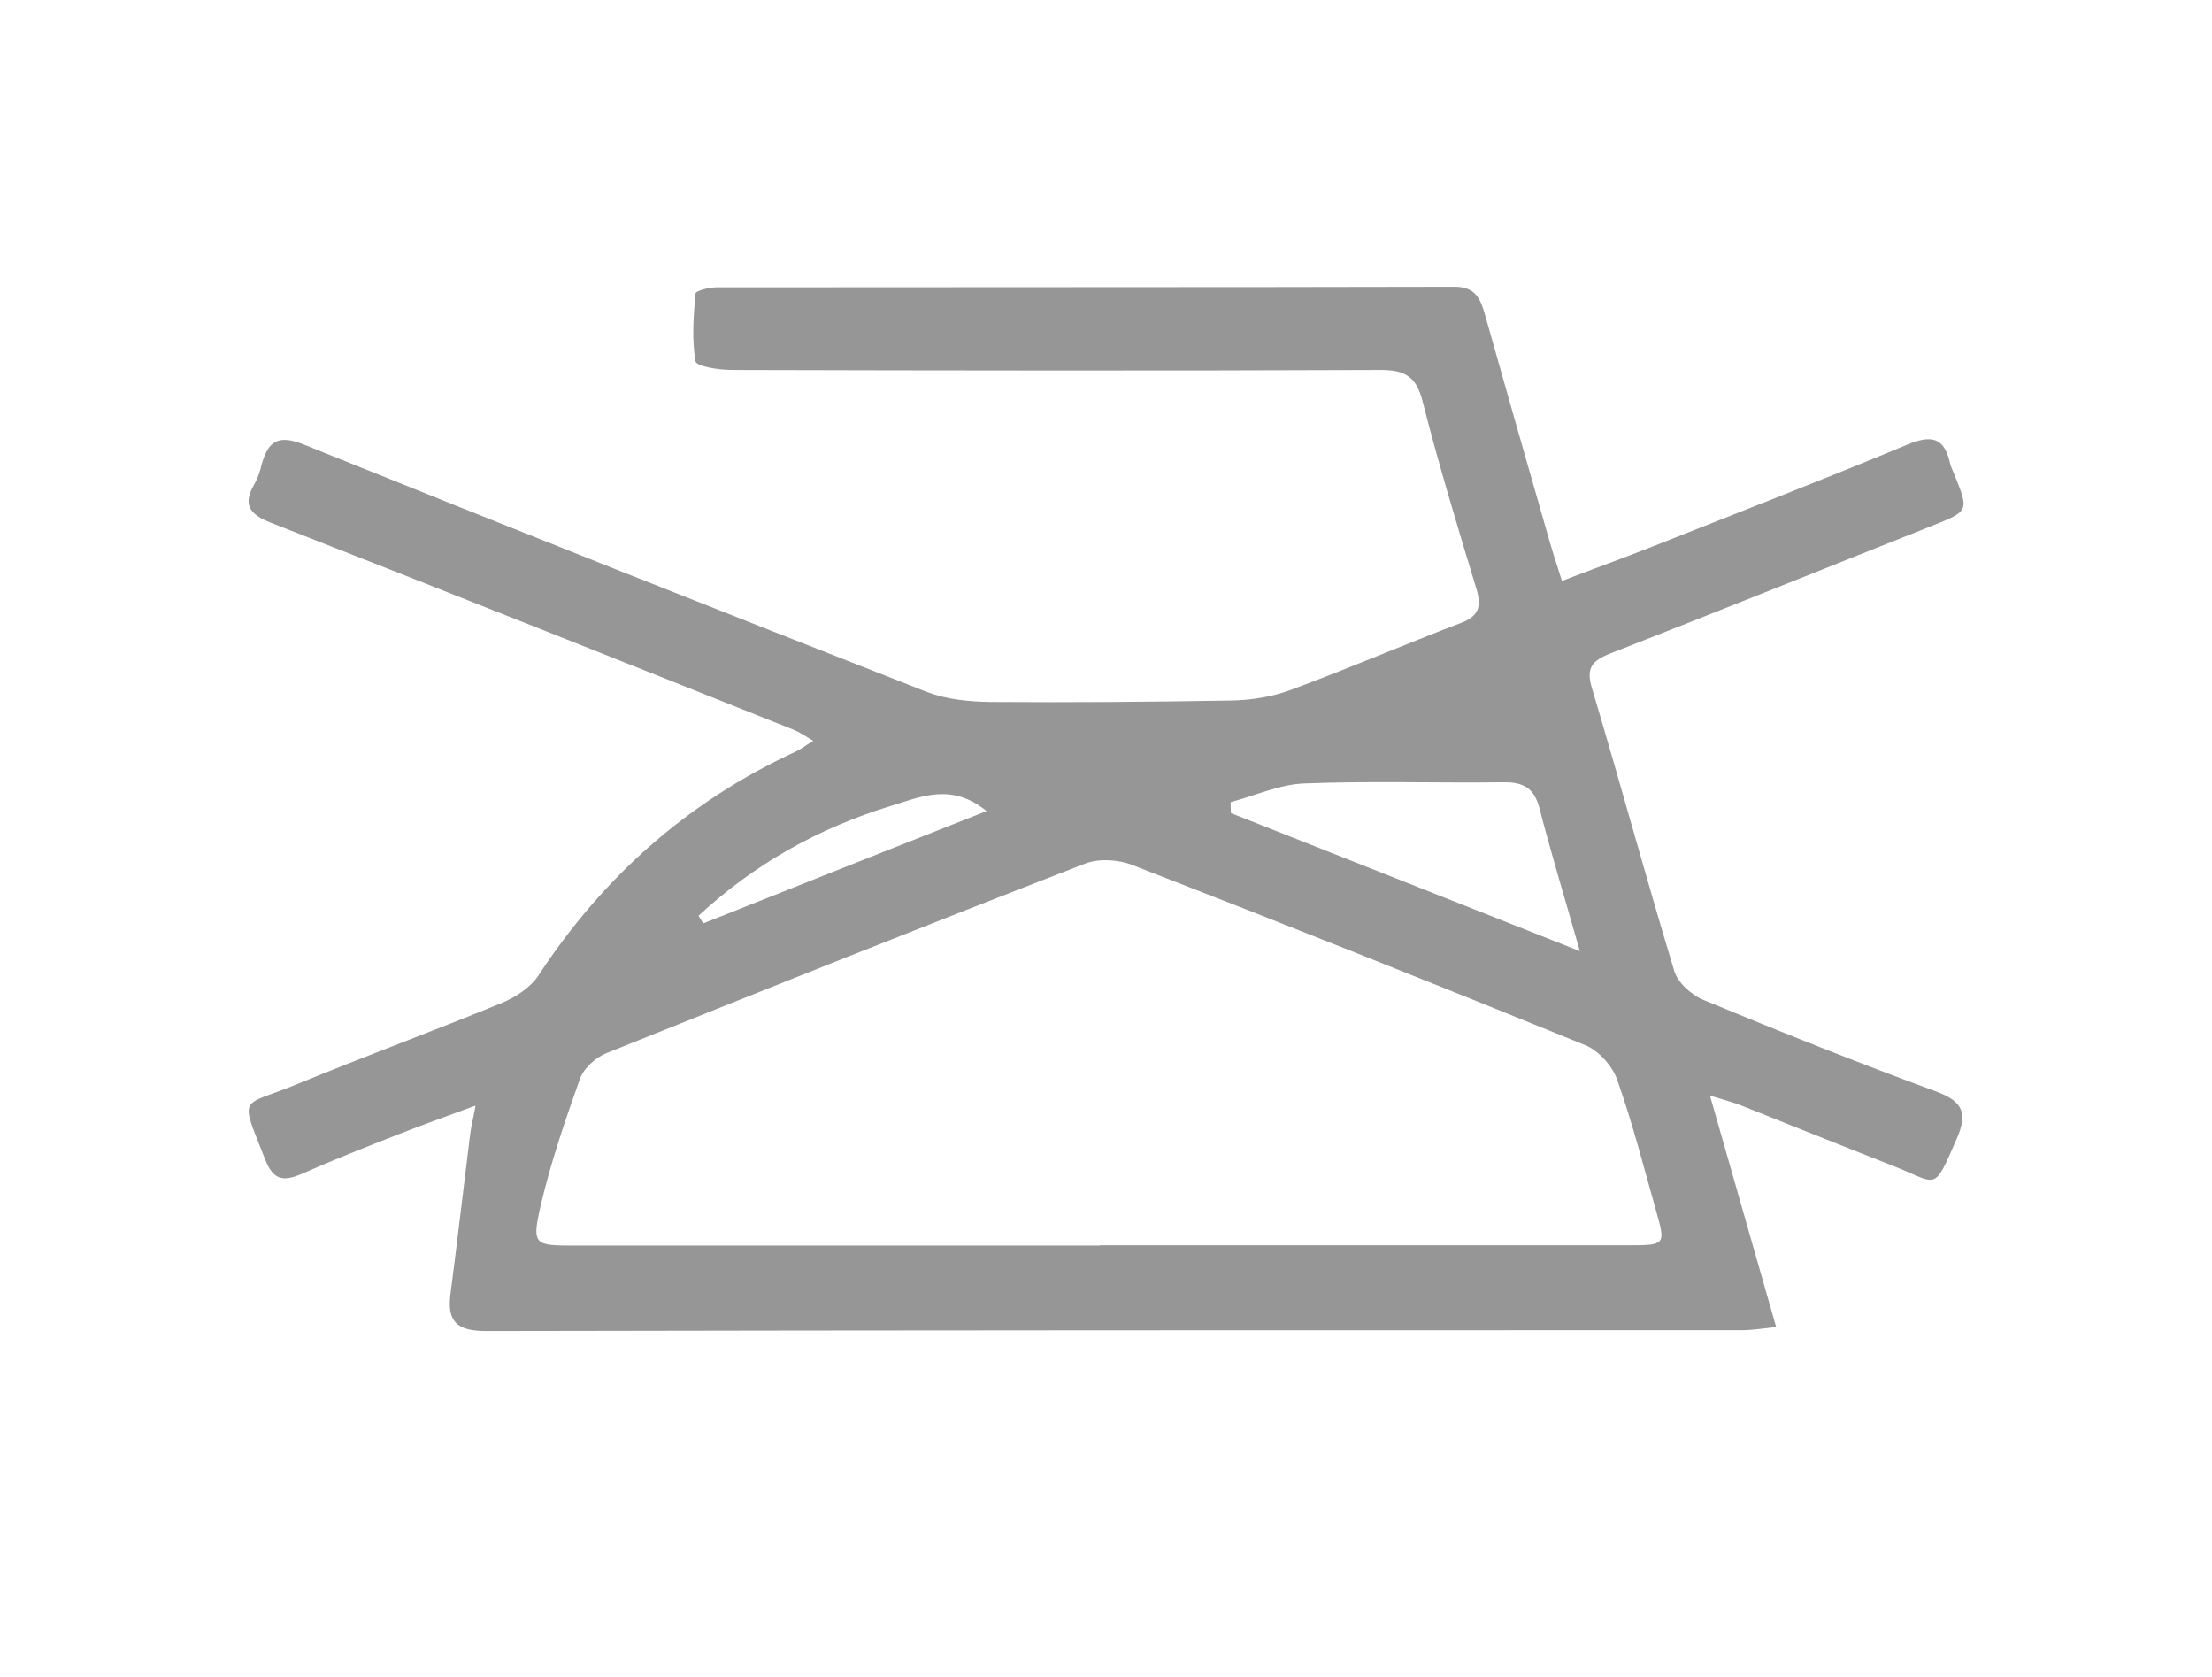
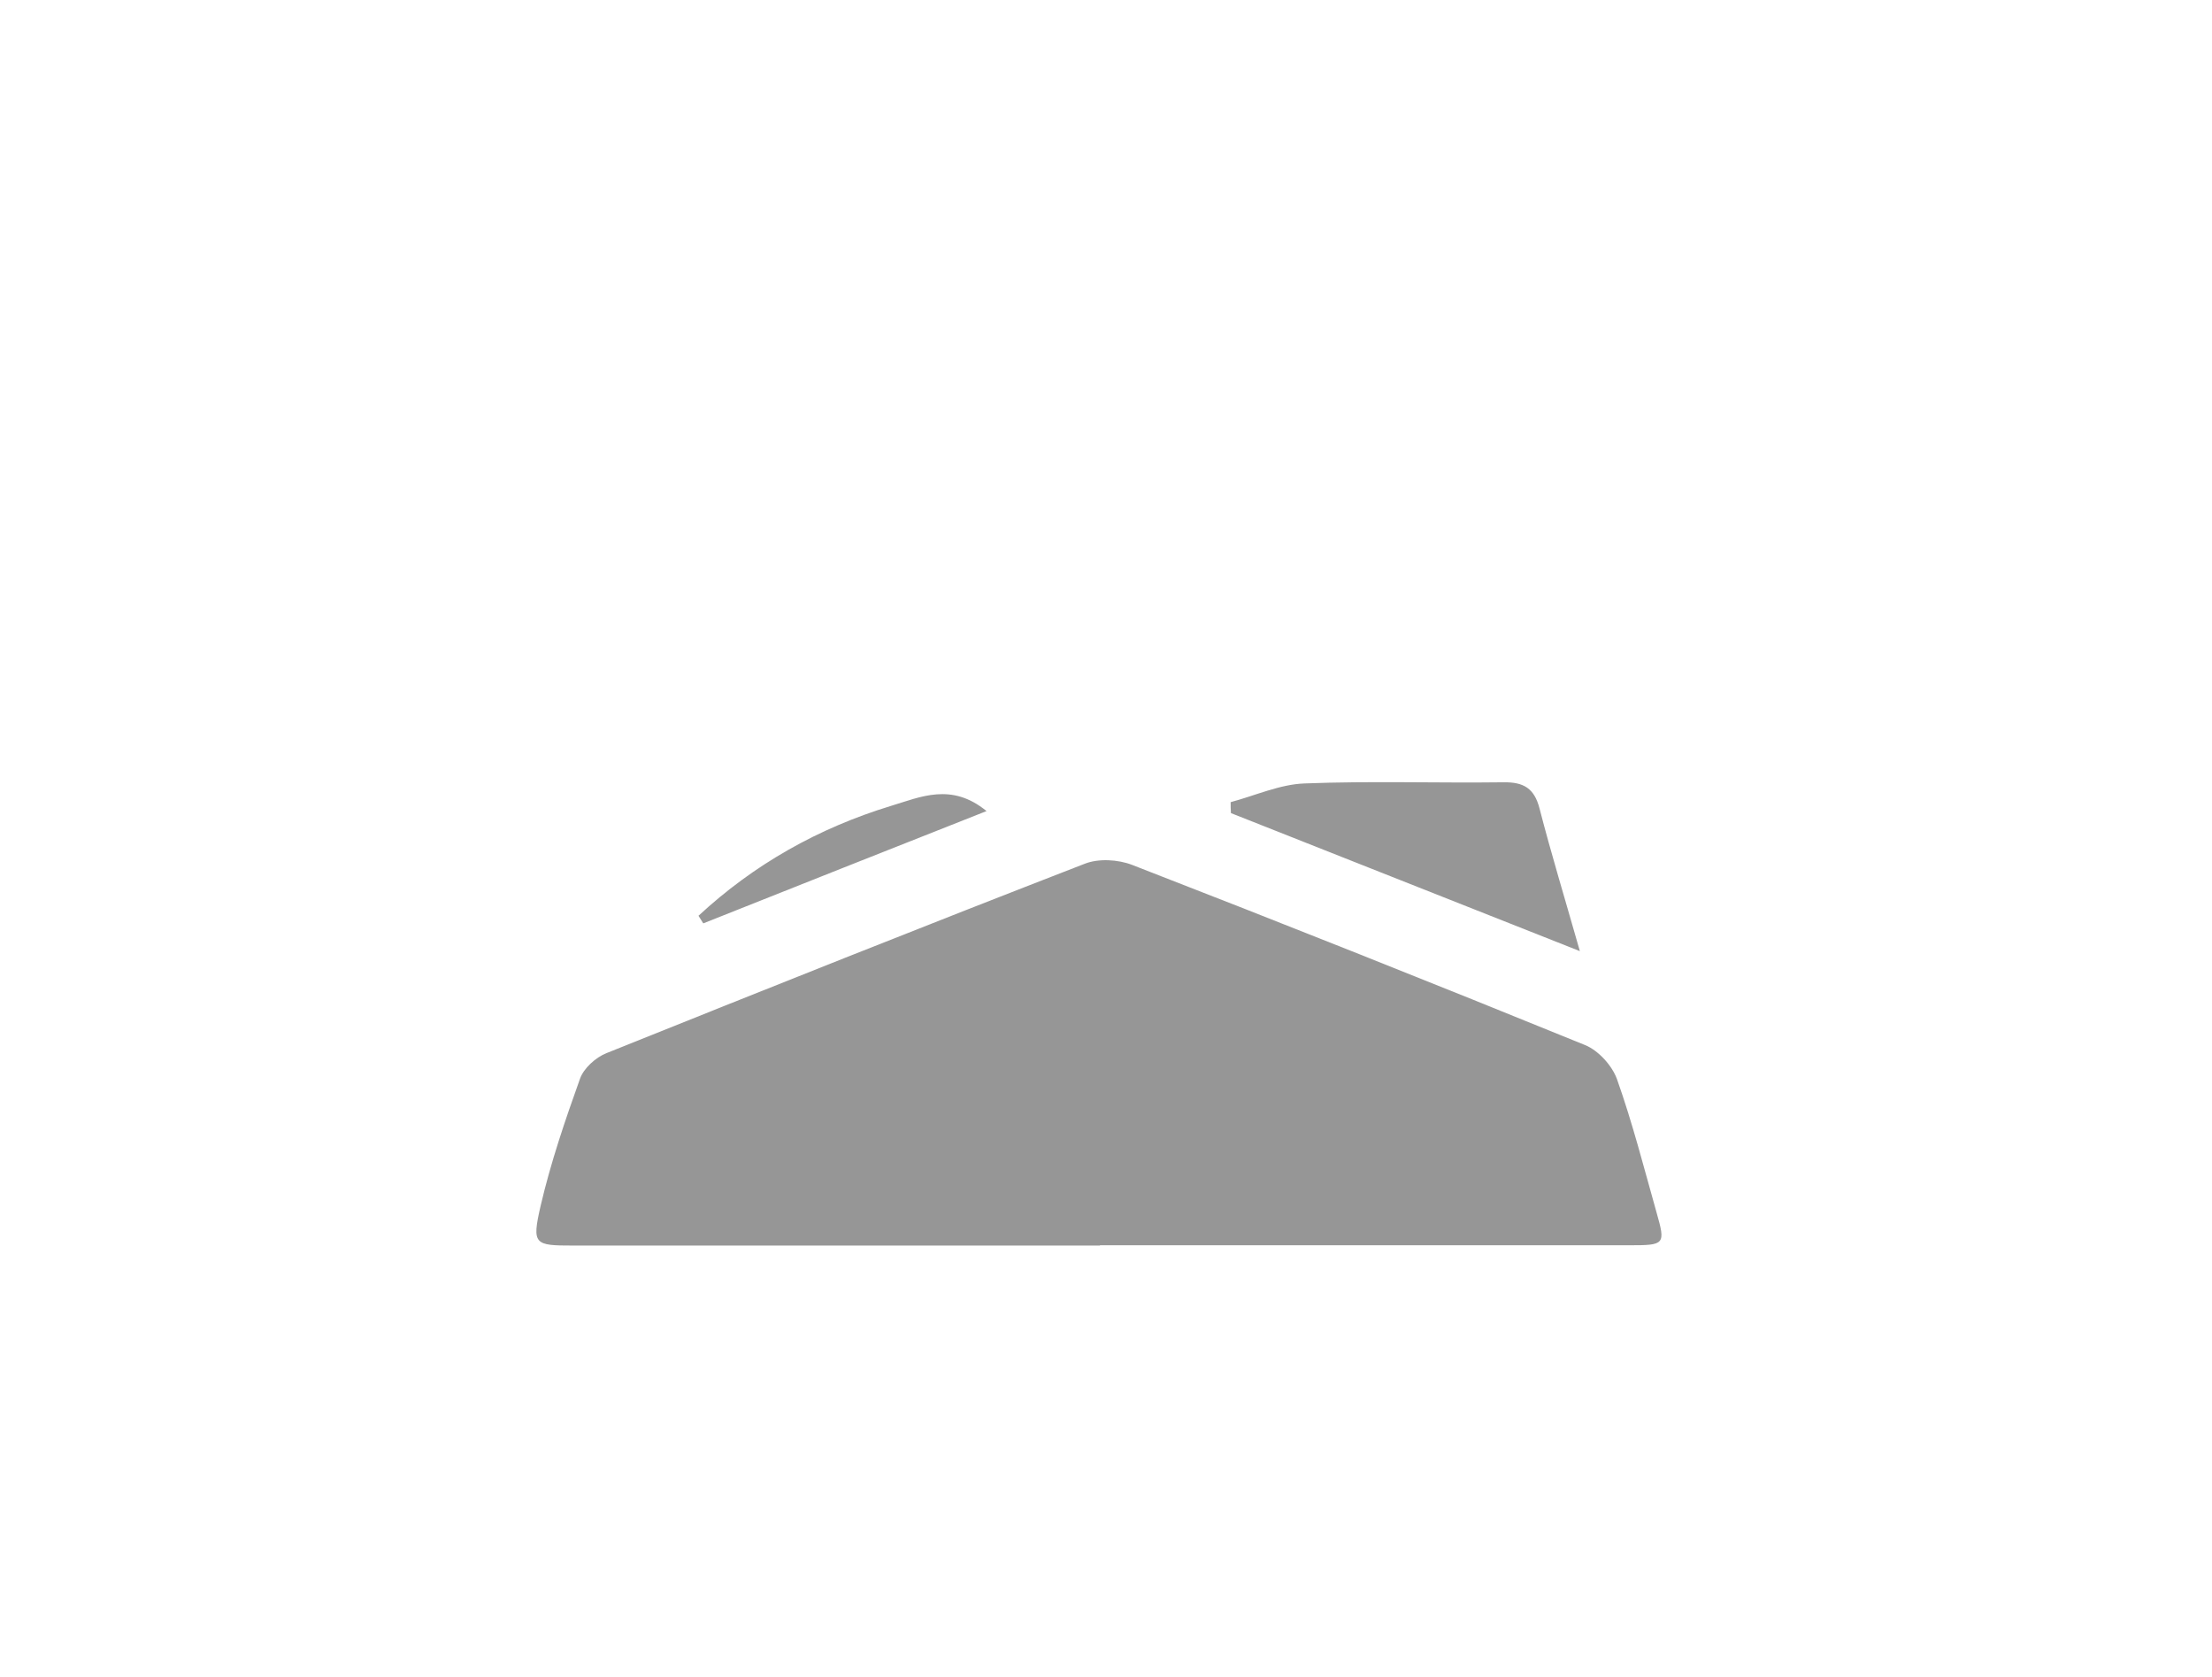
<svg xmlns="http://www.w3.org/2000/svg" id="Capa_1" data-name="Capa 1" viewBox="0 0 76.84 58.23">
  <defs>
    <style>
      .cls-1 {
        stroke: #969696;
        fill: #969696;
        stroke-width: 0px;
      }
    </style>
  </defs>
-   <path class="cls-1" d="M54.25,20.18c1.12-.43,2.15-.8,3.16-1.2,2.95-1.17,5.9-2.31,8.83-3.53.83-.35,1.3-.28,1.5.64.03.13.1.26.15.39.52,1.29.51,1.27-.82,1.8-3.71,1.47-7.42,2.97-11.14,4.42-.63.25-.84.5-.63,1.2.98,3.27,1.87,6.56,2.86,9.82.12.41.6.84,1.02,1.01,2.67,1.11,5.36,2.18,8.08,3.18.95.35,1.1.77.7,1.67-.81,1.86-.64,1.52-2.18.92-1.76-.69-3.52-1.4-5.28-2.1-.27-.11-.56-.18-1.1-.35.79,2.78,1.53,5.33,2.3,8.04-.47.05-.82.11-1.18.11-14.54,0-29.09,0-43.63.03-1.02,0-1.37-.33-1.24-1.3.24-1.84.45-3.68.68-5.52.03-.26.1-.52.19-1.01-1.01.37-1.85.67-2.69,1-1.12.44-2.24.88-3.35,1.37-.62.27-.98.23-1.26-.48-.91-2.32-.9-1.81,1.11-2.64,2.36-.97,4.75-1.85,7.11-2.82.48-.2,1-.54,1.27-.96,2.25-3.43,5.2-6.04,8.92-7.76.18-.08.34-.21.62-.38-.29-.17-.47-.3-.67-.38-6.05-2.41-12.1-4.82-18.16-7.19-.76-.3-1-.63-.58-1.35.12-.21.19-.44.25-.68.23-.82.58-1.05,1.49-.68,7.19,2.9,14.39,5.75,21.61,8.58.68.26,1.46.34,2.2.35,2.79.02,5.58,0,8.37-.05.71-.01,1.45-.13,2.11-.38,1.97-.73,3.9-1.56,5.87-2.31.63-.24.73-.56.55-1.18-.66-2.17-1.32-4.35-1.88-6.55-.22-.84-.62-1.06-1.44-1.06-7.51.03-15.03.02-22.54,0-.44,0-1.24-.12-1.27-.3-.13-.76-.07-1.57,0-2.35,0-.1.47-.22.72-.22,8.55-.01,17.09,0,25.64-.02.75,0,.91.43,1.07.99.73,2.59,1.47,5.17,2.21,7.75.13.46.28.91.46,1.48ZM38.21,43.25c6.13,0,12.26,0,18.4,0,1.22,0,1.25-.03.94-1.12-.44-1.56-.84-3.13-1.38-4.65-.17-.47-.64-.99-1.1-1.18-5.23-2.13-10.48-4.22-15.74-6.26-.49-.19-1.17-.23-1.65-.04-5.55,2.15-11.09,4.36-16.62,6.58-.37.15-.78.52-.91.88-.52,1.45-1.02,2.92-1.37,4.42-.31,1.35-.22,1.38,1.14,1.38,6.1,0,12.2,0,18.29,0ZM54.88,33.03c-.53-1.86-1-3.4-1.4-4.95-.18-.7-.55-.92-1.25-.91-2.3.03-4.61-.05-6.91.04-.86.03-1.71.42-2.57.65,0,.13,0,.25.01.38,3.94,1.56,7.88,3.12,12.11,4.79ZM24.26,31.8c.06.09.11.18.17.27,3.25-1.29,6.49-2.58,9.84-3.9-1.22-1-2.29-.49-3.32-.18-2.52.77-4.76,2.03-6.69,3.82Z" />
+   <path class="cls-1" d="M54.25,20.18ZM38.21,43.25c6.13,0,12.26,0,18.4,0,1.22,0,1.25-.03.94-1.12-.44-1.56-.84-3.13-1.38-4.65-.17-.47-.64-.99-1.1-1.18-5.23-2.13-10.48-4.22-15.74-6.26-.49-.19-1.17-.23-1.65-.04-5.55,2.15-11.09,4.36-16.62,6.58-.37.15-.78.52-.91.88-.52,1.45-1.02,2.92-1.37,4.42-.31,1.35-.22,1.38,1.14,1.38,6.1,0,12.2,0,18.29,0ZM54.88,33.03c-.53-1.86-1-3.4-1.4-4.95-.18-.7-.55-.92-1.25-.91-2.3.03-4.61-.05-6.91.04-.86.03-1.71.42-2.57.65,0,.13,0,.25.01.38,3.94,1.56,7.88,3.12,12.11,4.79ZM24.26,31.8c.06.09.11.18.17.27,3.25-1.29,6.49-2.58,9.84-3.9-1.22-1-2.29-.49-3.32-.18-2.52.77-4.76,2.03-6.69,3.82Z" />
</svg>